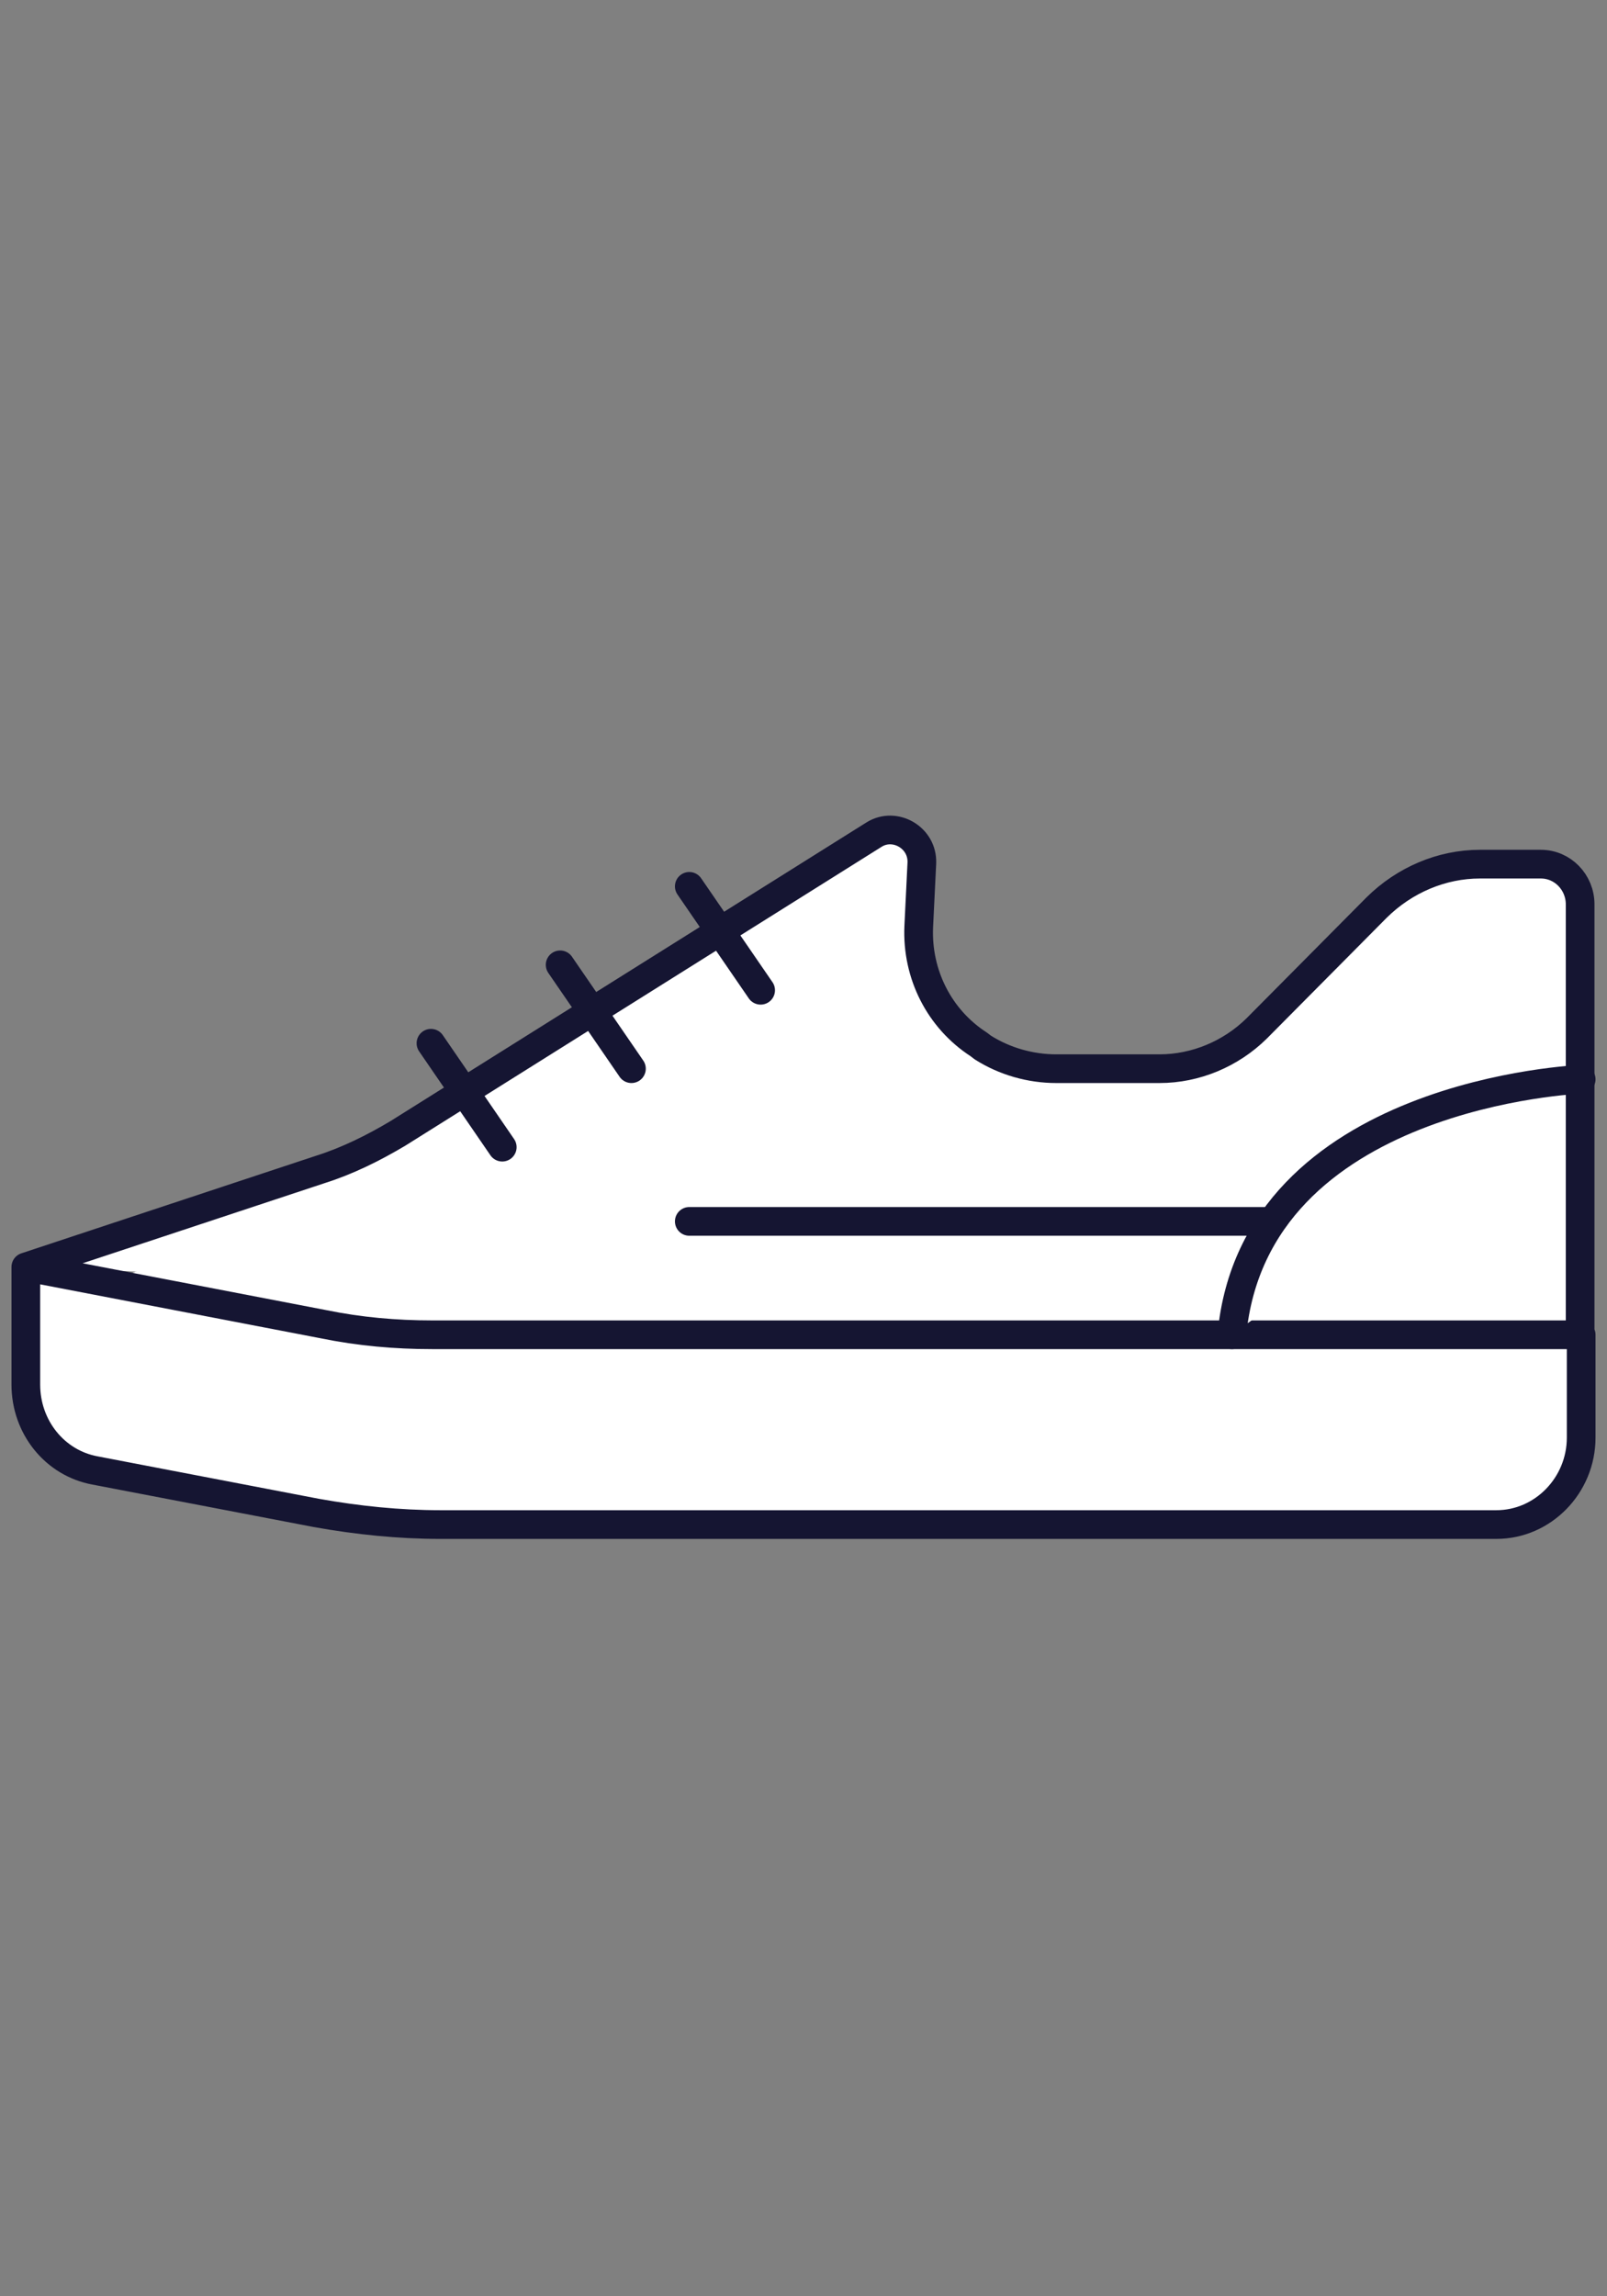
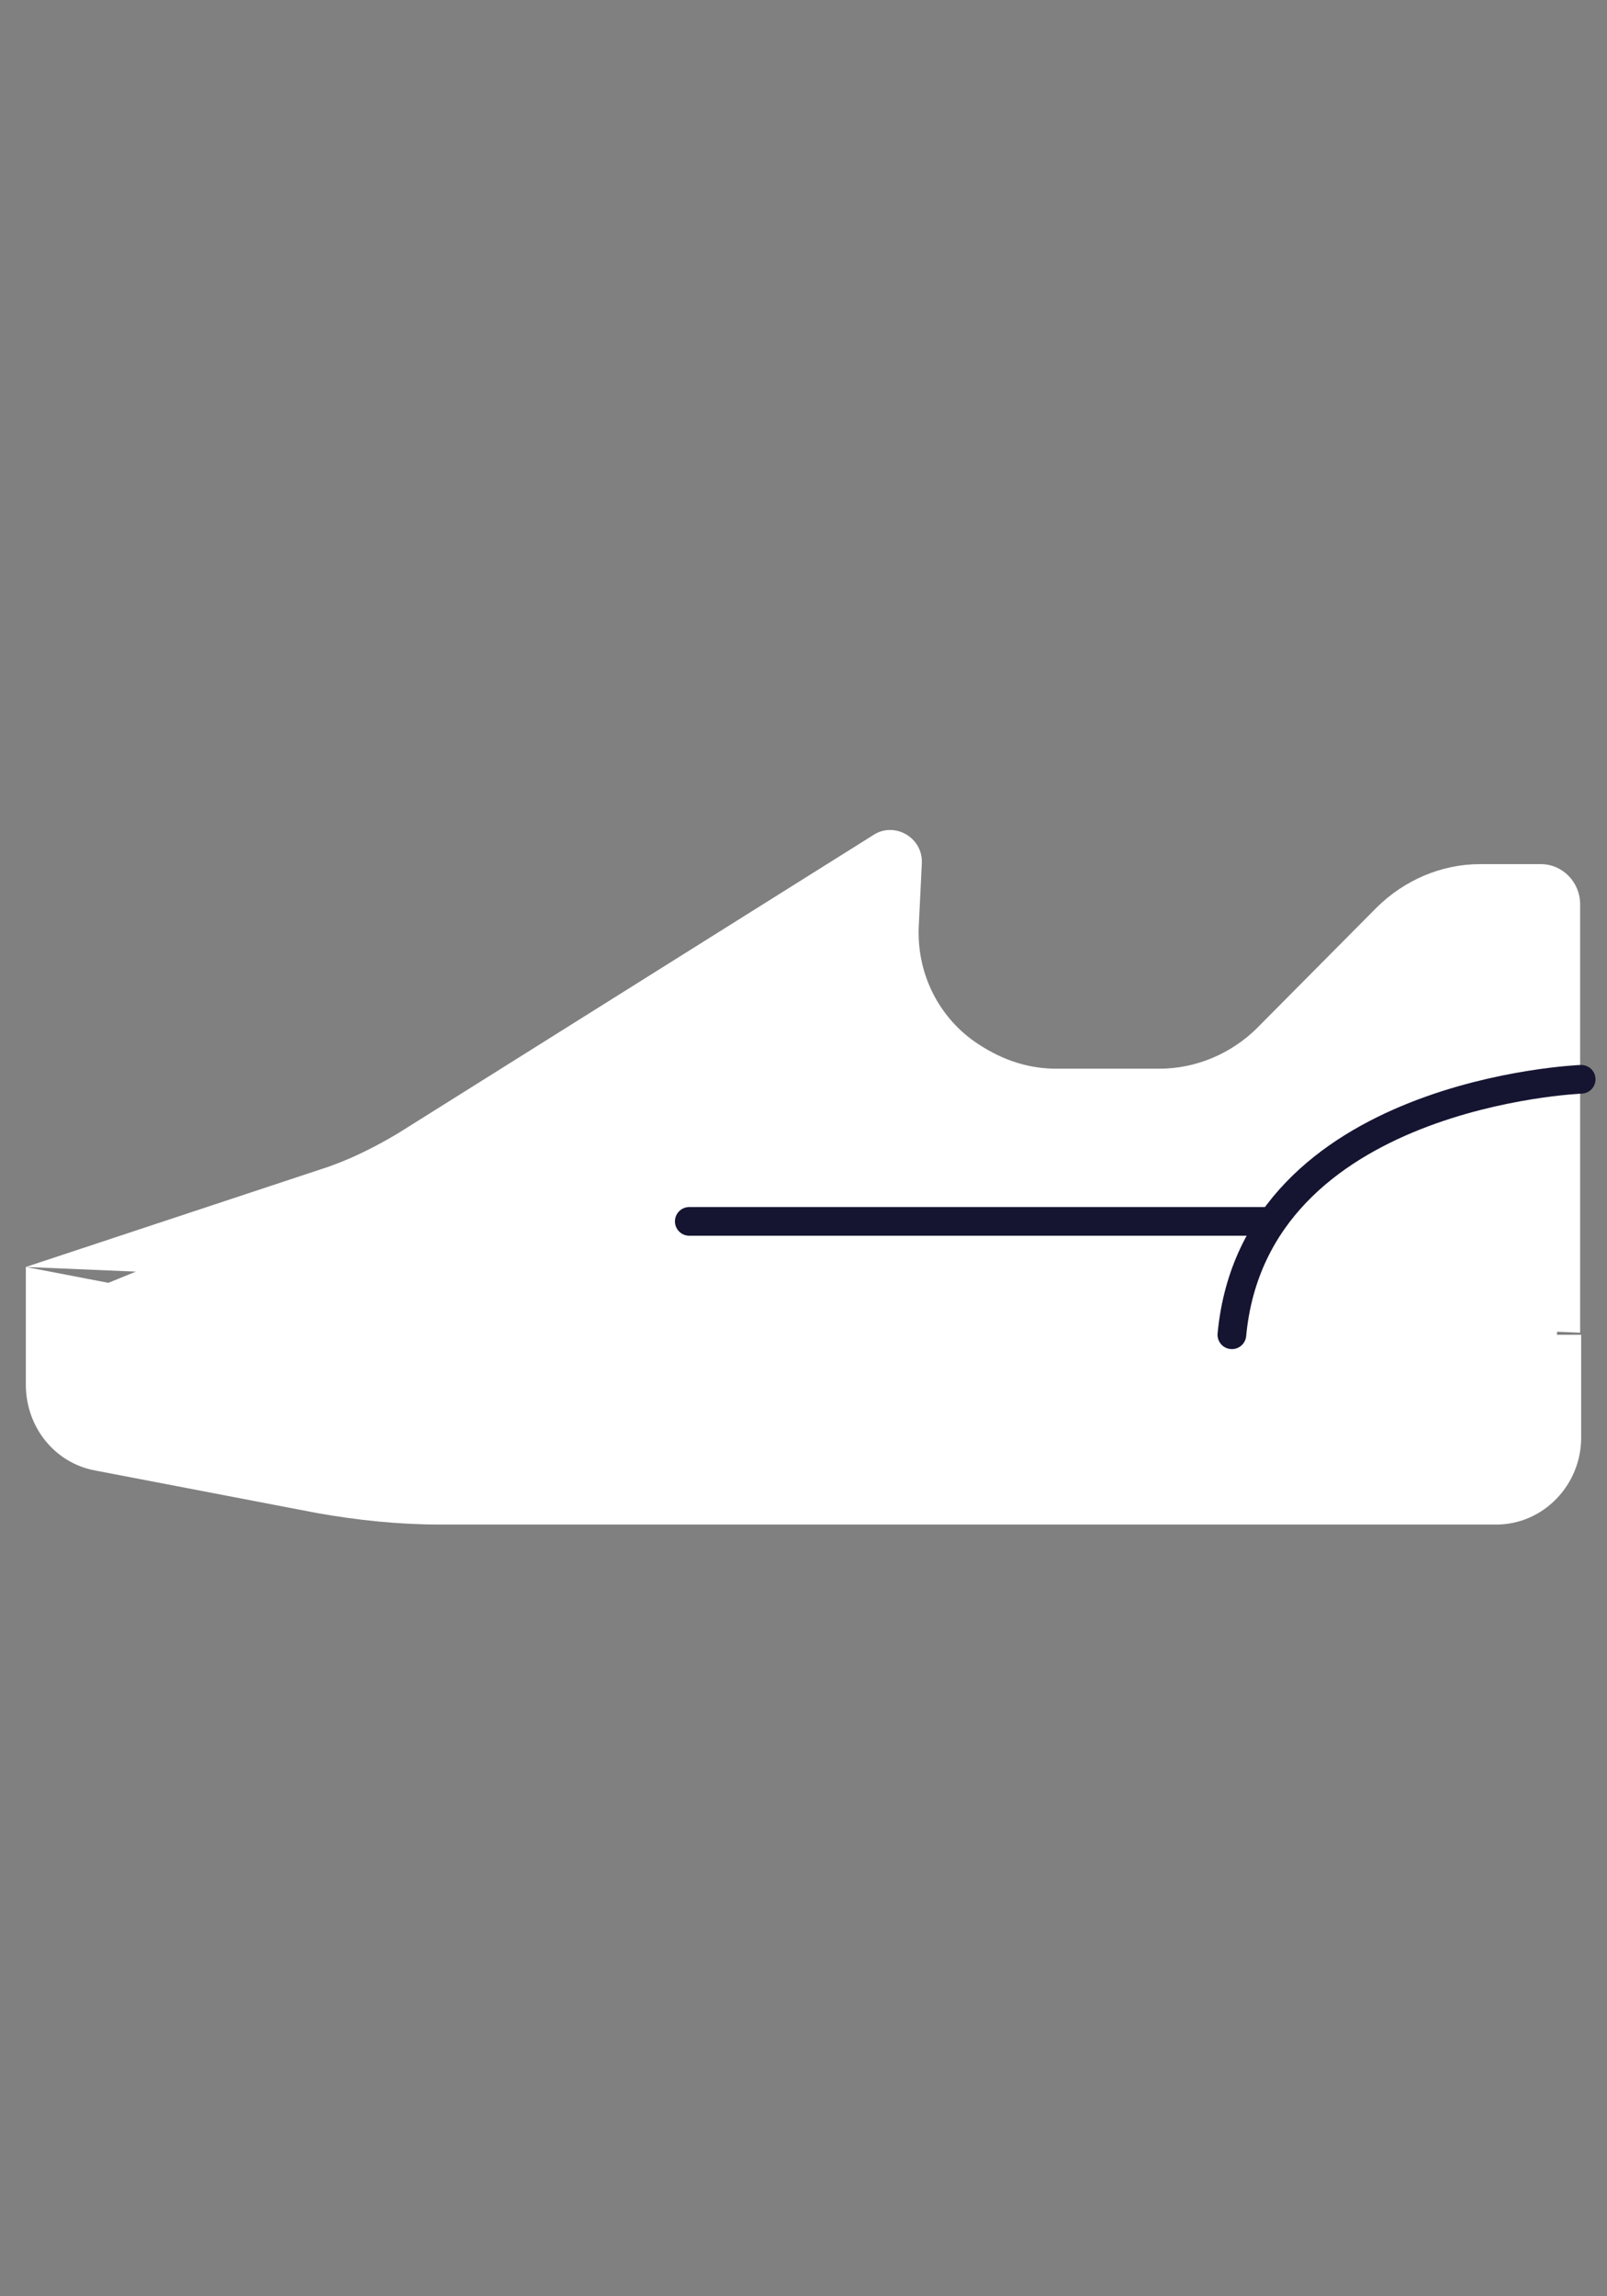
<svg xmlns="http://www.w3.org/2000/svg" width="28" height="40" viewBox="0 0 28 40" fill="none">
  <rect x="0" y="0" width="28" height="40" fill="#808080" stroke="none" />
  <g clip-path="url(#clip0_2306_8903)">
    <path d="M4.88 21.128L27.172 22.623L26.956 25.67L1.747 24.452L0.936 22.734L4.88 21.128Z" fill="white" />
-     <path d="M0.45 22.07V24.119C0.45 24.858 0.954 25.486 1.657 25.615L5.51 26.354C6.23 26.483 6.951 26.557 7.671 26.557H26.073C26.884 26.557 27.55 25.874 27.55 25.043V23.251H7.527C6.896 23.251 6.266 23.196 5.636 23.067L0.45 22.07L5.582 20.371C6.05 20.223 6.5 20.001 6.933 19.743L15.233 14.536C15.594 14.314 16.08 14.591 16.062 15.034L16.008 16.142C15.972 16.973 16.368 17.749 17.052 18.192L17.124 18.247C17.502 18.487 17.952 18.616 18.403 18.616H20.203C20.834 18.616 21.446 18.358 21.896 17.915L23.985 15.81C24.471 15.329 25.119 15.053 25.785 15.053H26.848C27.226 15.053 27.532 15.367 27.532 15.754V23.215" fill="white" />
-     <path d="M0.45 22.07V24.119C0.45 24.858 0.954 25.486 1.657 25.615L5.51 26.354C6.23 26.483 6.951 26.557 7.671 26.557H26.073C26.884 26.557 27.55 25.874 27.55 25.043V23.251H7.527C6.896 23.251 6.266 23.196 5.636 23.067L0.45 22.07ZM0.45 22.07L5.582 20.371C6.05 20.223 6.5 20.001 6.933 19.743L15.233 14.536C15.594 14.314 16.08 14.591 16.062 15.034L16.008 16.142C15.972 16.973 16.368 17.749 17.052 18.192L17.124 18.247C17.502 18.487 17.952 18.616 18.403 18.616H20.203C20.834 18.616 21.446 18.358 21.896 17.915L23.985 15.81C24.471 15.329 25.119 15.053 25.785 15.053H26.848C27.226 15.053 27.532 15.367 27.532 15.754V23.215" stroke="#151532" stroke-width="0.5" stroke-linecap="round" stroke-linejoin="round" />
+     <path d="M0.45 22.07V24.119C0.45 24.858 0.954 25.486 1.657 25.615L5.51 26.354C6.23 26.483 6.951 26.557 7.671 26.557H26.073C26.884 26.557 27.55 25.874 27.55 25.043V23.251H7.527C6.896 23.251 6.266 23.196 5.636 23.067L0.45 22.07L5.582 20.371C6.05 20.223 6.5 20.001 6.933 19.743L15.233 14.536C15.594 14.314 16.08 14.591 16.062 15.034L16.008 16.142C15.972 16.973 16.368 17.749 17.052 18.192C17.502 18.487 17.952 18.616 18.403 18.616H20.203C20.834 18.616 21.446 18.358 21.896 17.915L23.985 15.81C24.471 15.329 25.119 15.053 25.785 15.053H26.848C27.226 15.053 27.532 15.367 27.532 15.754V23.215" fill="white" />
    <path d="M27.55 18.801C27.55 18.801 21.86 19.023 21.464 23.251Z" fill="white" />
    <path d="M27.55 18.801C27.55 18.801 21.86 19.023 21.464 23.251" stroke="#151532" stroke-width="0.5" stroke-linecap="round" stroke-linejoin="round" />
    <path d="M22.148 21.276H12.01" stroke="#151532" stroke-width="0.5" stroke-linecap="round" stroke-linejoin="round" />
-     <path d="M13.253 17.25L12.01 15.44" stroke="#151532" stroke-width="0.5" stroke-linecap="round" stroke-linejoin="round" />
-     <path d="M11.002 18.616L9.76 16.807" stroke="#151532" stroke-width="0.5" stroke-linecap="round" stroke-linejoin="round" />
-     <path d="M8.751 19.983L7.509 18.173" stroke="#151532" stroke-width="0.5" stroke-linecap="round" stroke-linejoin="round" />
  </g>
  <defs>
    <clipPath id="clip0_2306_8903">
      <rect width="28" height="13" fill="white" transform="translate(0 14)" />
    </clipPath>
  </defs>
</svg>